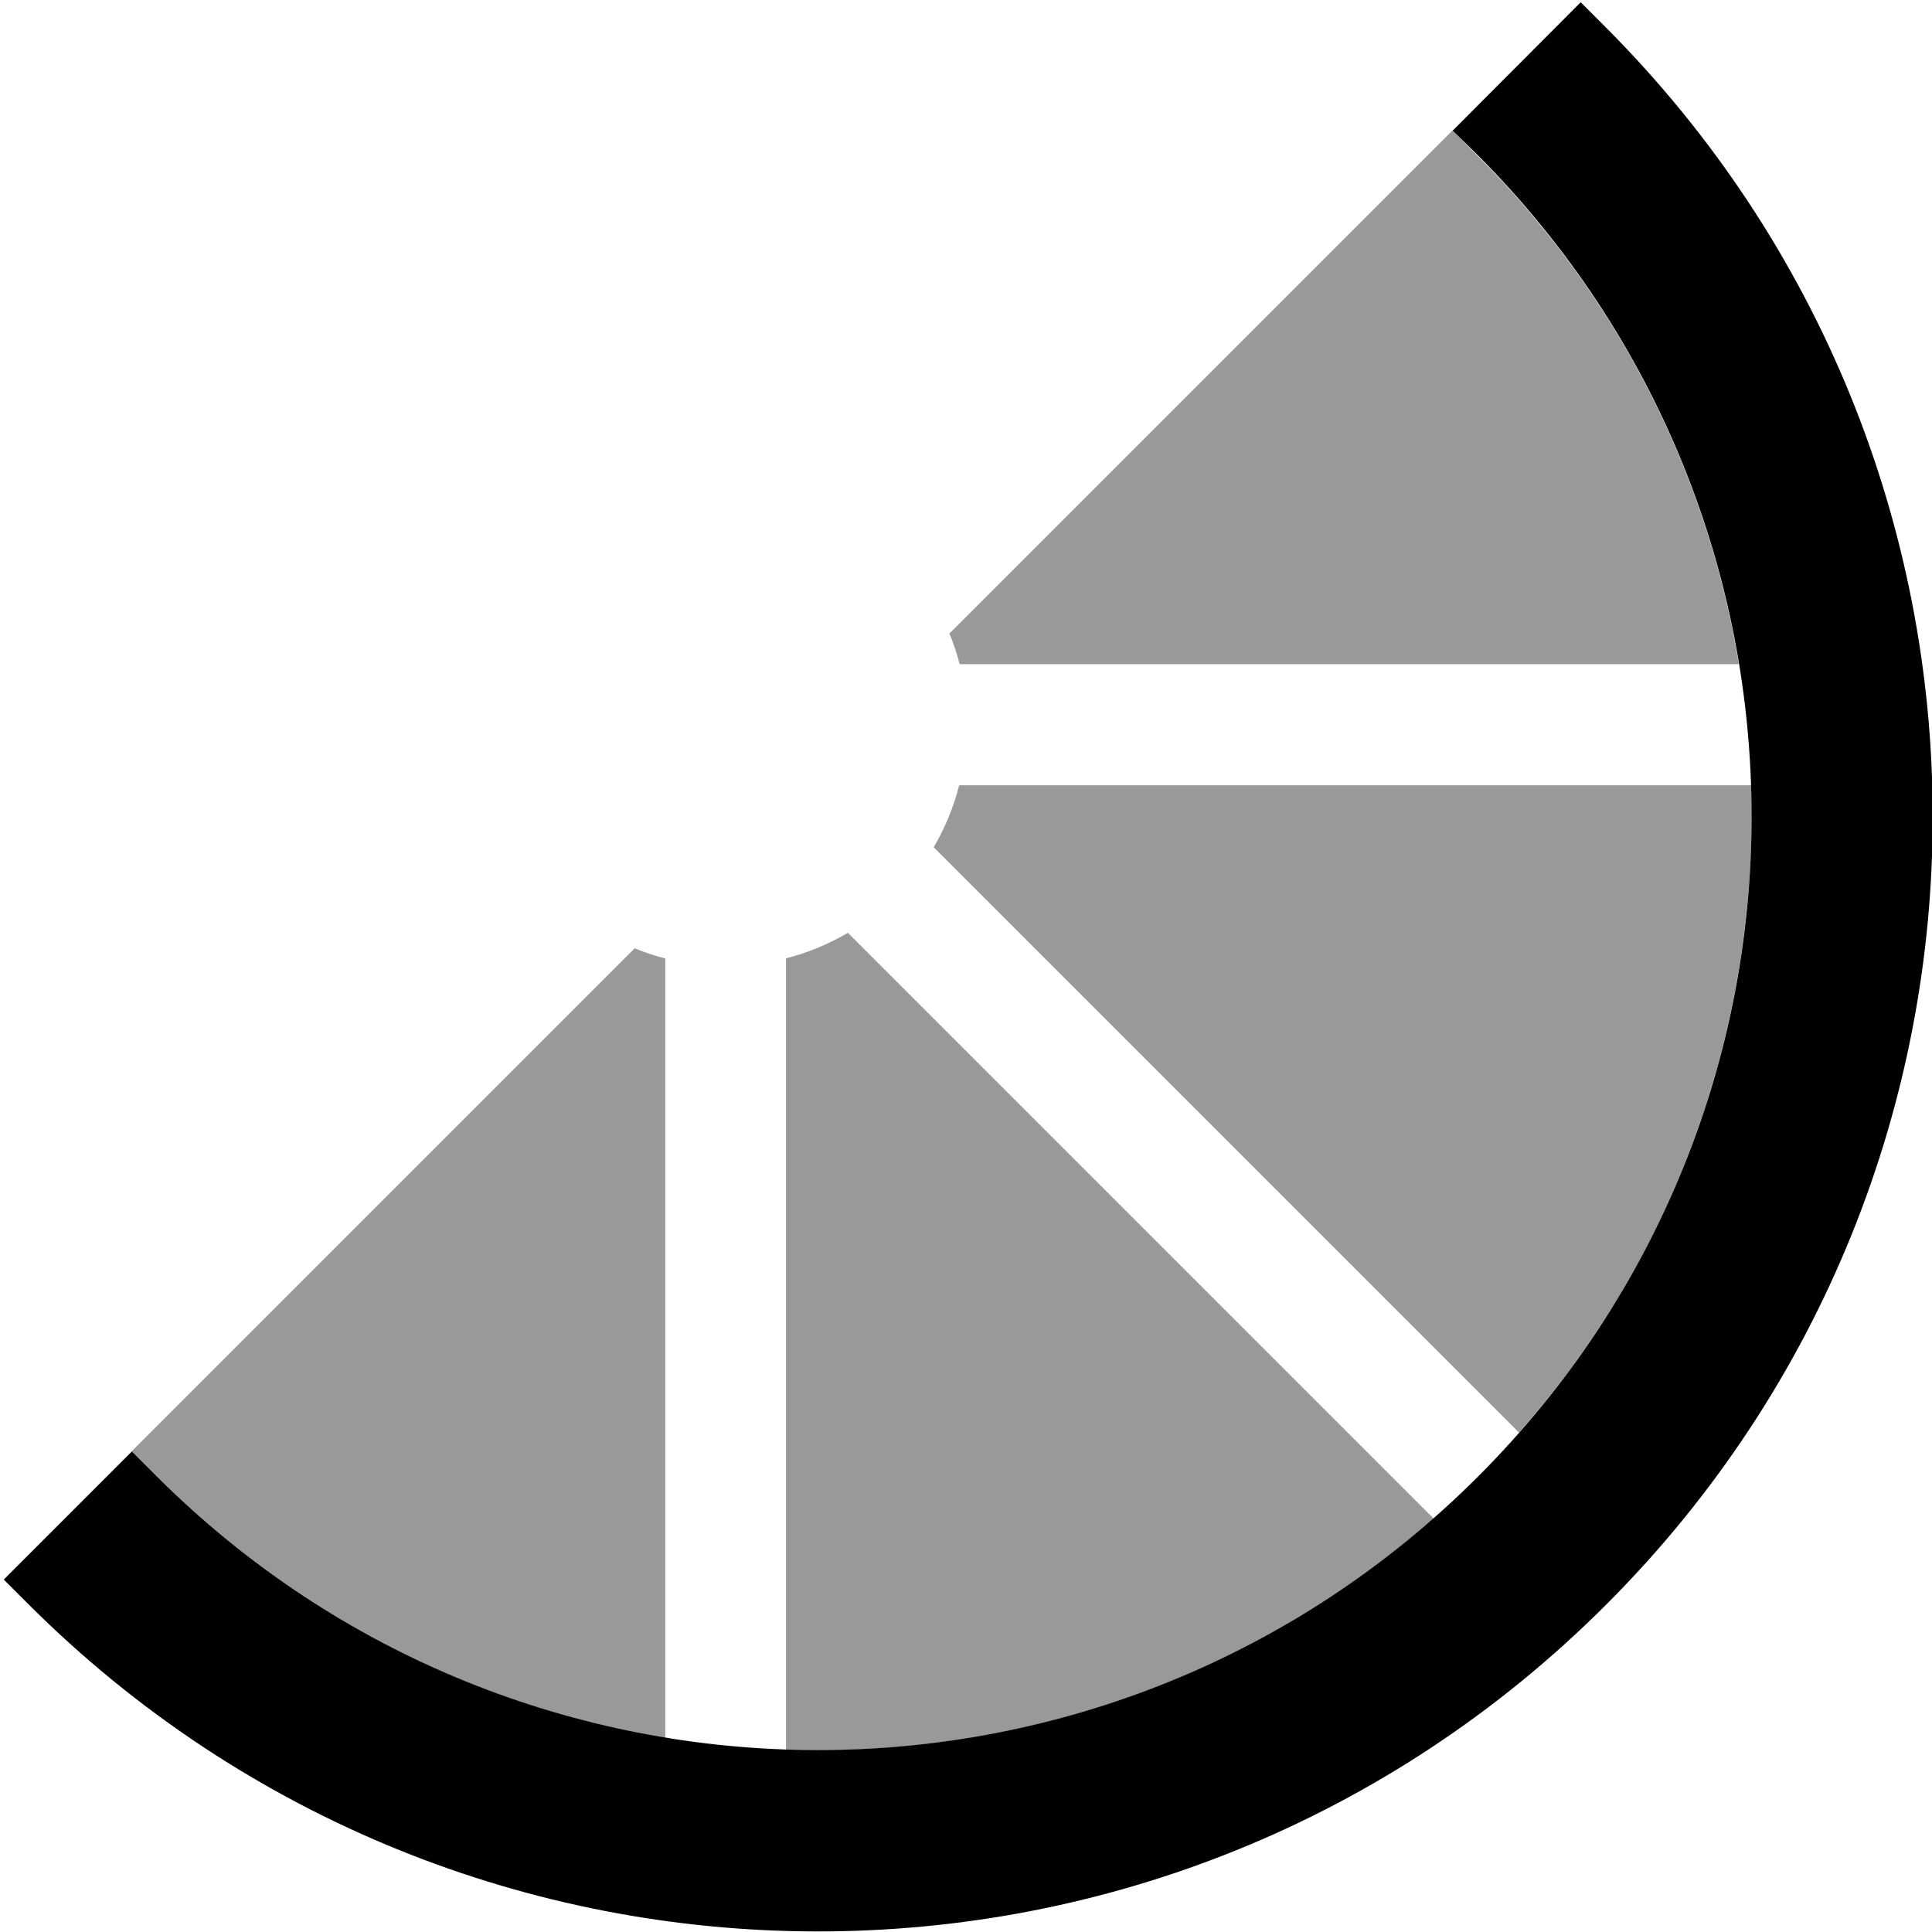
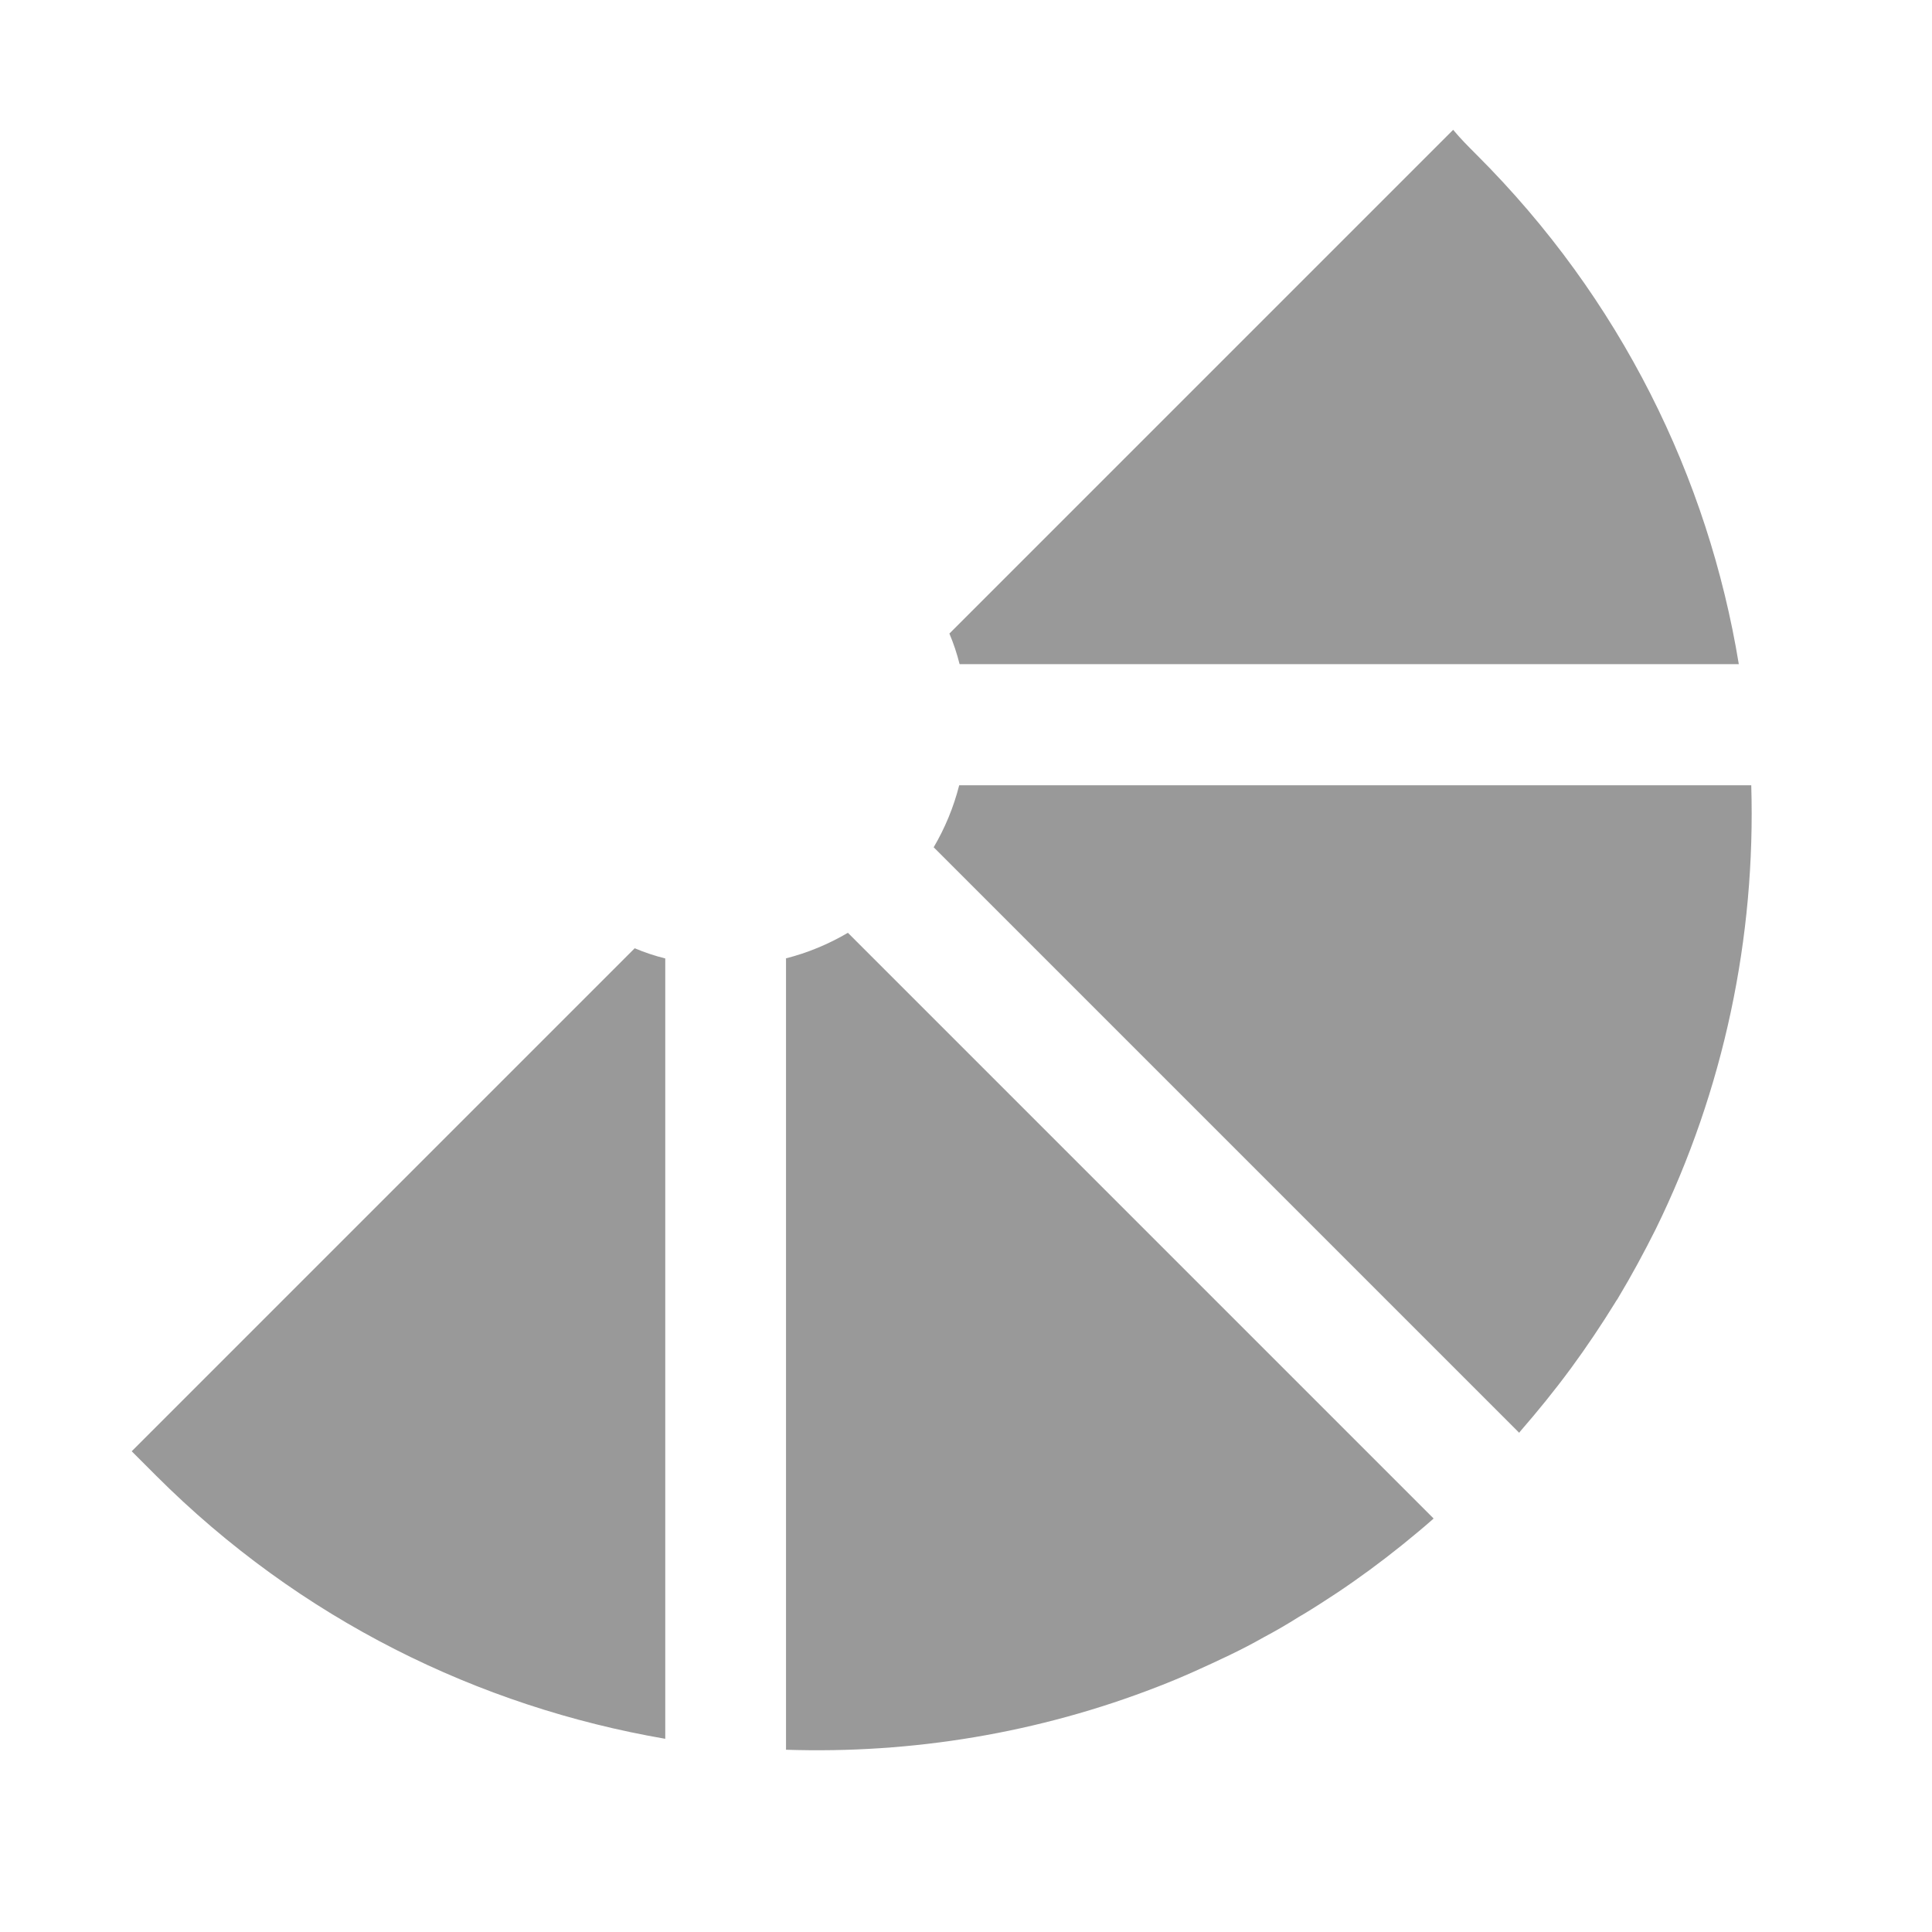
<svg xmlns="http://www.w3.org/2000/svg" viewBox="0 0 512 512">
  <path style="fill:currentColor;opacity:.4" d="M34.9 384.6c2.1 2.1 4.3 4.3 6.4 6.4 38.2 38.2 85.6 61.3 135 69.8l0-206.8c-2.8-.7-5.5-1.6-8.1-2.7-44.4 44.4-88.9 88.9-133.3 133.3zM208.3 254l0 209.7c33.4 1.1 66.9-4.4 98.5-16.7 6.5-2.5 12.8-5.4 19.1-8.4l.4-.2c2.7-1.3 5.6-2.8 8.6-4.5 3.2-1.7 6.3-3.5 9.3-5.4 .4-.2 .8-.5 1.2-.7 3-1.8 5.9-3.7 8.8-5.6 6-4 11.7-8.2 17.3-12.7 2.7-2.2 5.4-4.4 8-6.7 .1-.1 .3-.2 .4-.4l-7-7-148.2-148.2c-5.1 3-10.6 5.3-16.5 6.8zm39.1-29.5l148.2 148.2 7 7 .3-.4c4.6-5.3 9-10.7 13.2-16.4l.3-.4c4.1-5.6 8-11.4 11.7-17.4 .2-.4 .5-.7 .7-1.1 3.6-6 6.9-12.1 10-18.3 18.1-36.9 26.5-77.4 25.3-117.6l-209.9 0c-1.5 5.9-3.8 11.4-6.8 16.5zm4.2-56.6c1.1 2.6 2 5.3 2.7 8.1l206.5 0c-8.1-49.4-31.3-96.9-69.5-135-2.1-2.1-4.3-4.3-6.2-6.6-44.7 44.7-89.1 89.1-133.5 133.5z" />
-   <path style="fill:currentColor;opacity:1" d="M34.9 384.6l6.4 6.4 0 0c96.9 96.9 253.6 97.1 350.4 .3s96.6-253.5-.3-350.4L385 34.6 418.9 .6 425.3 7c115.6 115.6 116 302.6 .3 418.3S122.9 540.5 7.4 425l0 0-6.4-6.4 33.9-33.9z" />
</svg>